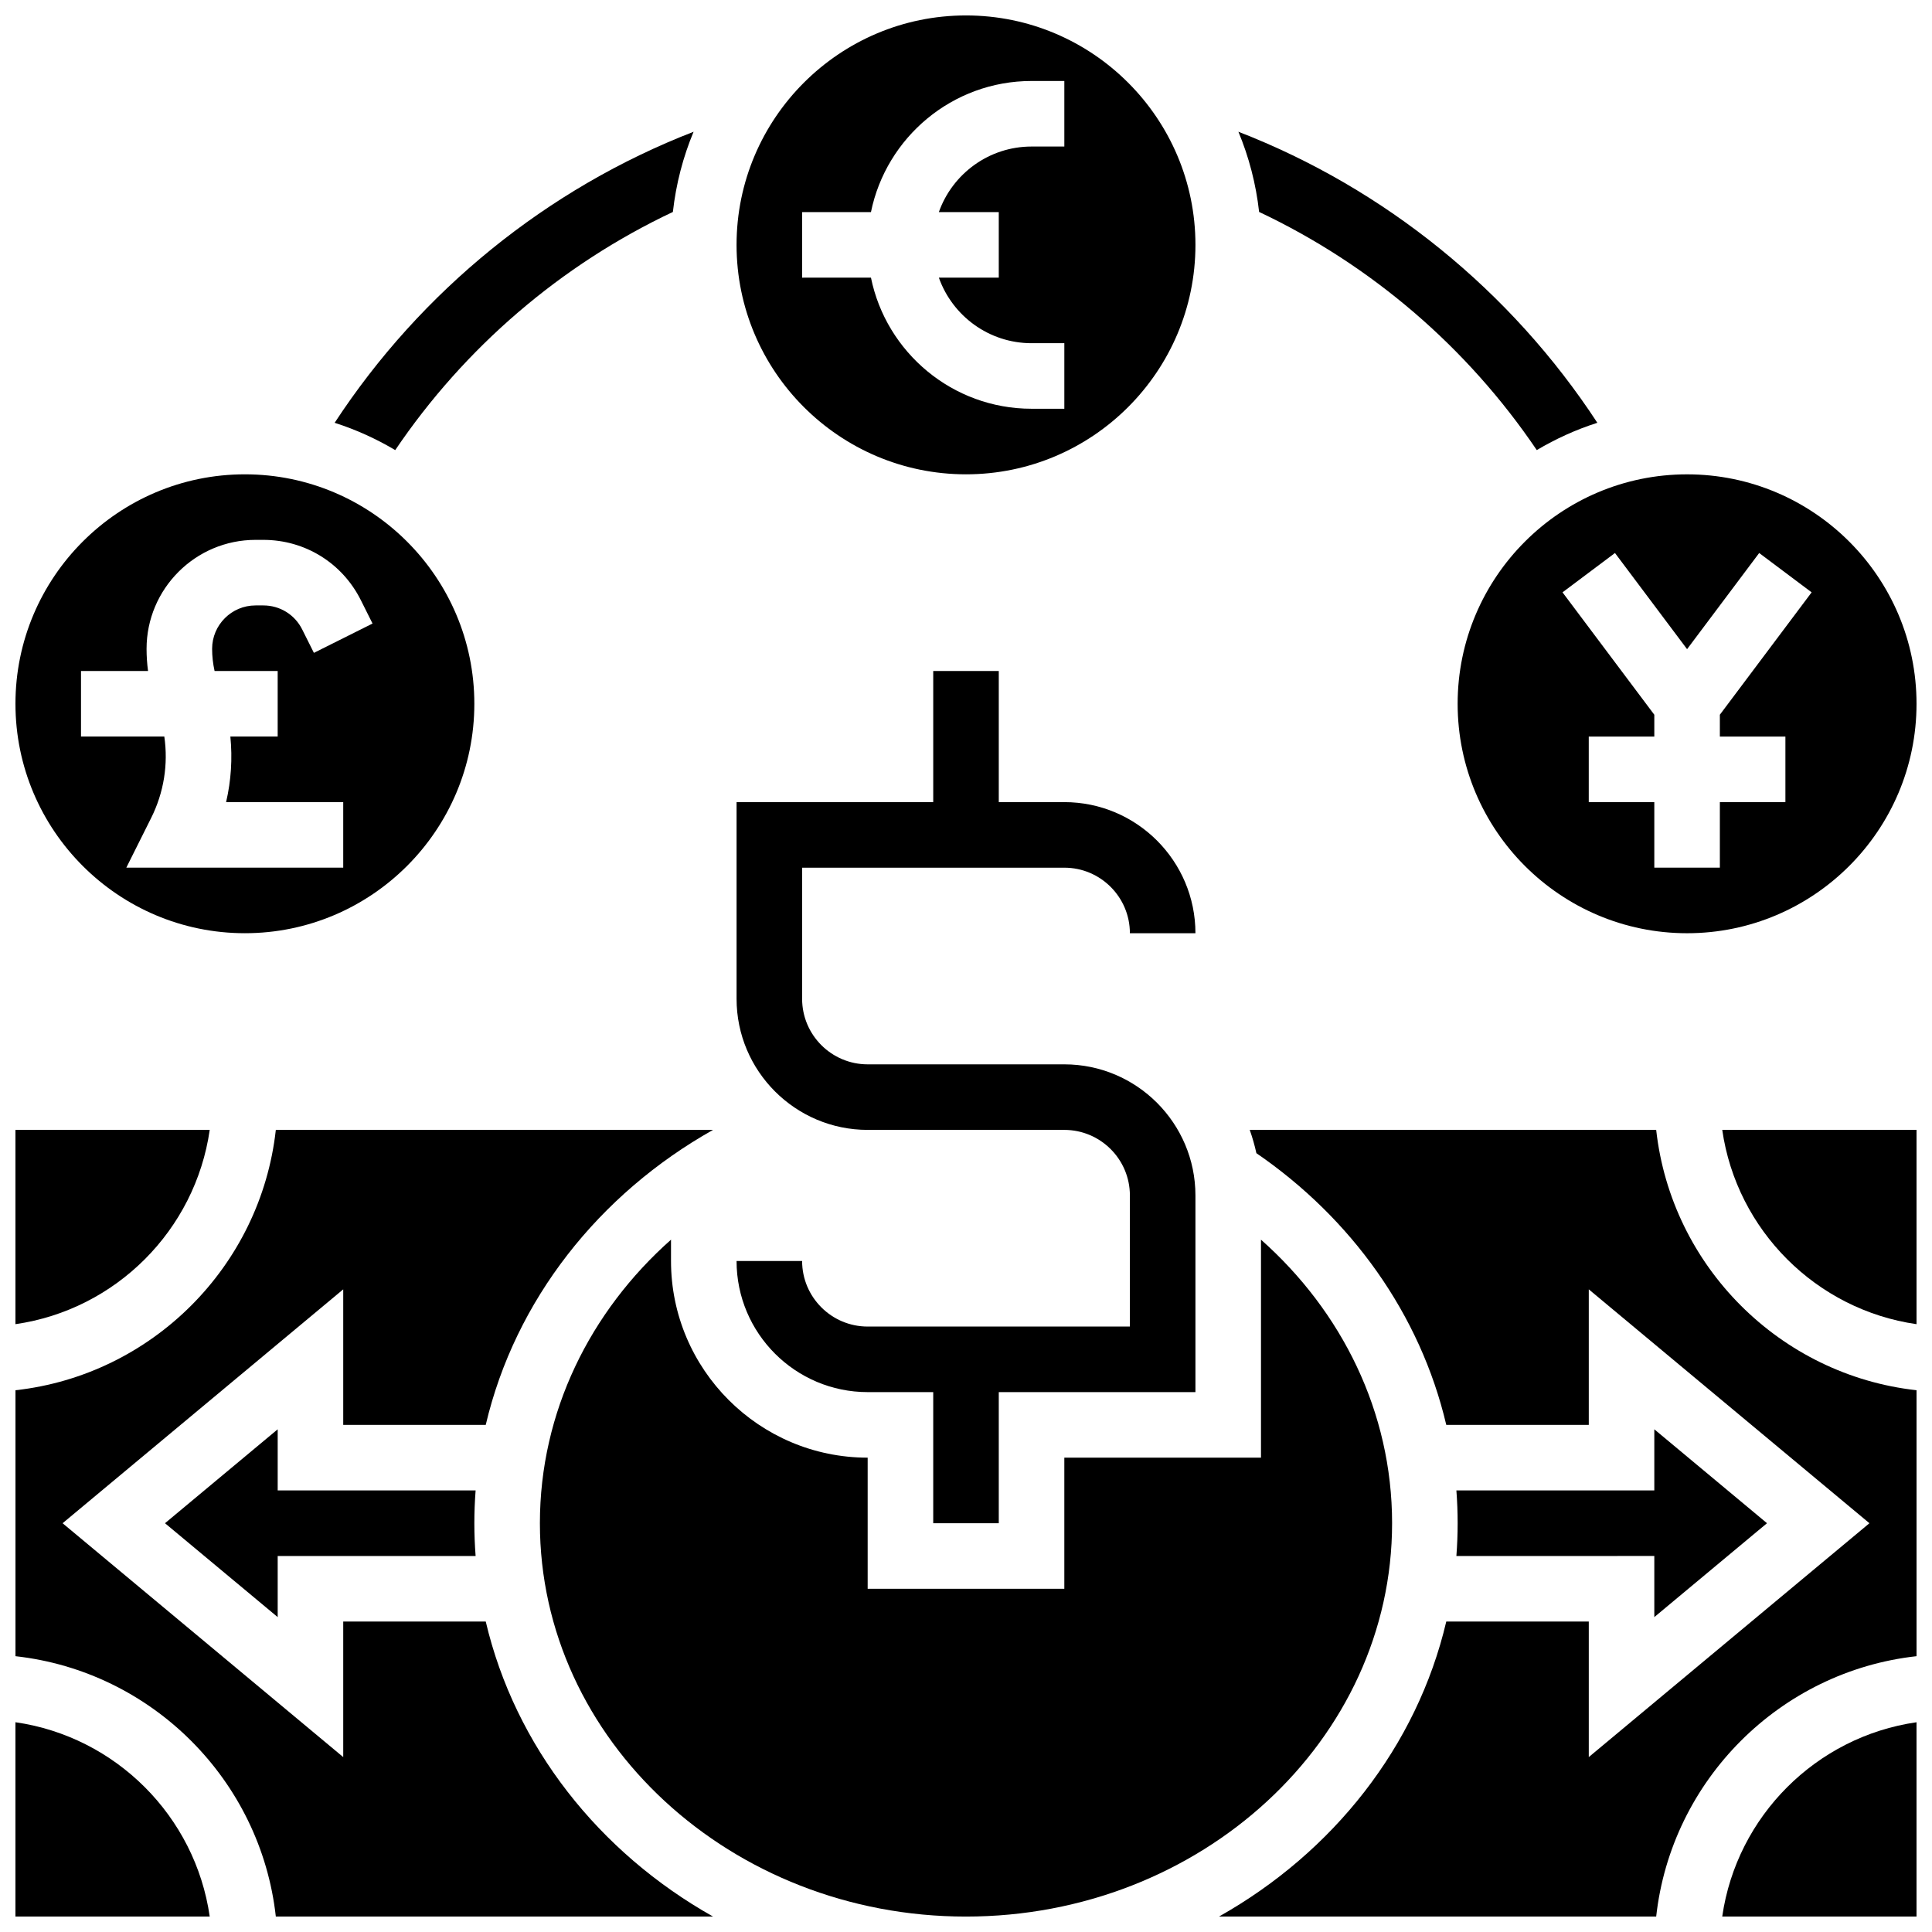
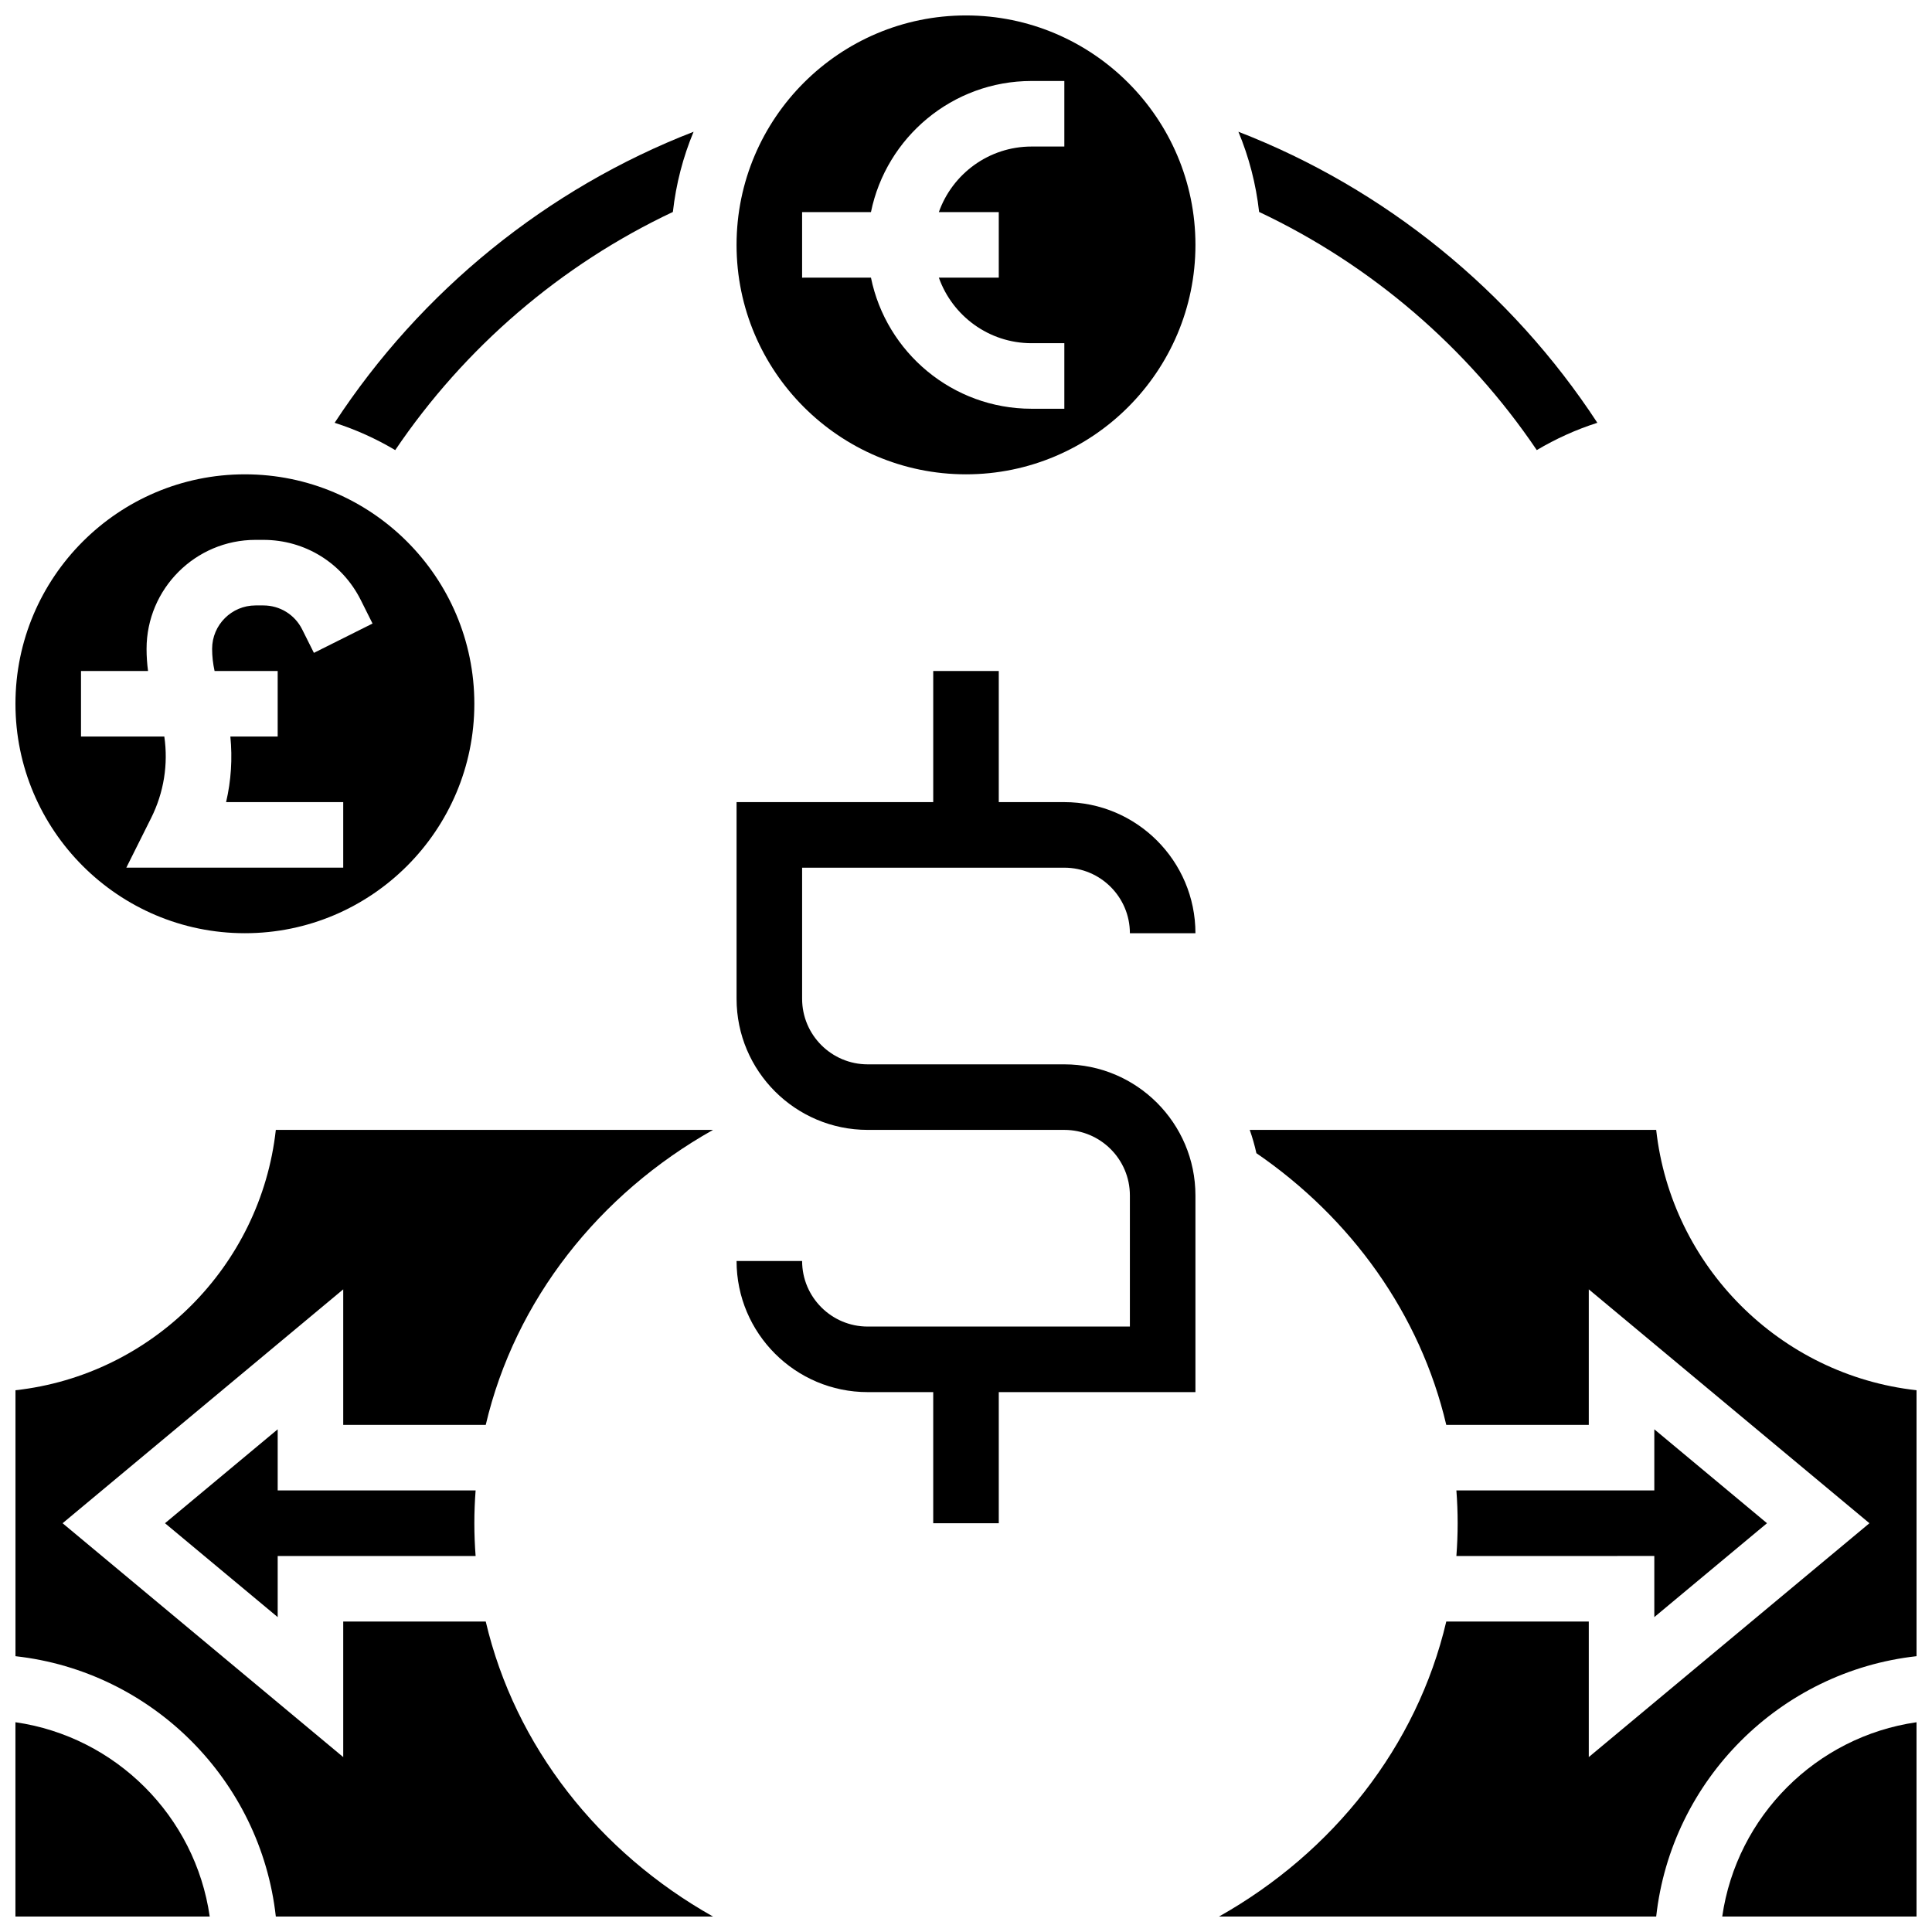
<svg xmlns="http://www.w3.org/2000/svg" width="800px" height="800px" version="1.1" viewBox="144 144 512 512">
  <defs>
    <clipPath id="j">
      <path d="m339 148.09h122v121.91h-122z" />
    </clipPath>
    <clipPath id="h">
      <path d="m148.09 269h121.91v123h-121.91z" />
    </clipPath>
    <clipPath id="g">
      <path d="m530 269h121.9v123h-121.9z" />
    </clipPath>
    <clipPath id="f">
      <path d="m467 443h184.9v208.9h-184.9z" />
    </clipPath>
    <clipPath id="e">
      <path d="m600 600h51.902v51.902h-51.902z" />
    </clipPath>
    <clipPath id="d">
-       <path d="m600 443h51.902v52h-51.902z" />
-     </clipPath>
+       </clipPath>
    <clipPath id="c">
-       <path d="m148.09 443h51.906v52h-51.906z" />
-     </clipPath>
+       </clipPath>
    <clipPath id="b">
      <path d="m148.09 600h51.906v51.902h-51.906z" />
    </clipPath>
    <clipPath id="a">
      <path d="m287 472h226v179.9h-226z" />
    </clipPath>
    <clipPath id="i">
      <path d="m148.09 443h184.91v208.9h-184.91z" />
    </clipPath>
  </defs>
  <path d="m373.94 495.55c-9.578 0-17.371-7.793-17.371-17.371h-17.371c0 19.16 15.586 34.746 34.746 34.746h17.371v34.746h17.371v-34.746h52.117v-52.117c0-19.16-15.586-34.746-34.746-34.746h-52.117c-9.578 0-17.371-7.793-17.371-17.371v-34.746h69.492c9.578 0 17.371 7.793 17.371 17.371h17.371c0-19.16-15.586-34.746-34.746-34.746h-17.371v-34.746h-17.371v34.746h-52.117v52.117c0 19.16 15.586 34.746 34.746 34.746h52.117c9.578 0 17.371 7.793 17.371 17.371v34.746z" />
  <g clip-path="url(#j)">
    <path d="m400 269.7c33.527 0 60.805-27.277 60.805-60.805 0-33.527-27.277-60.805-60.805-60.805s-60.805 27.277-60.805 60.805c0 33.527 27.273 60.805 60.805 60.805zm-43.434-69.492h18.246c4.035-19.801 21.582-34.746 42.559-34.746h8.688v17.371h-8.688c-11.324 0-20.98 7.262-24.566 17.371l15.879 0.004v17.371h-15.879c3.586 10.109 13.242 17.371 24.566 17.371h8.688v17.371h-8.688c-20.973 0-38.523-14.945-42.559-34.746l-18.246 0.008z" />
  </g>
  <g clip-path="url(#h)">
    <path d="m208.9 391.31c33.527 0 60.805-27.277 60.805-60.805 0-33.527-27.277-60.805-60.805-60.805-33.527 0-60.805 27.277-60.805 60.805 0 33.527 27.277 60.805 60.805 60.805zm-43.434-69.492h17.766c-0.258-1.941-0.391-3.898-0.391-5.867 0-15.922 12.957-28.879 28.879-28.879h2.074c11.012 0 20.906 6.117 25.828 15.965l3.106 6.211-15.539 7.769-3.106-6.211c-1.961-3.926-5.906-6.359-10.293-6.359h-2.074c-6.34 0-11.504 5.16-11.504 11.504 0 1.98 0.23 3.941 0.652 5.867h16.723v17.371l-12.539 0.004c0.574 5.824 0.199 11.68-1.129 17.371h31.039v17.371h-57.48l6.566-13.141c3.391-6.777 4.566-14.262 3.5-21.605l-22.078 0.004z" />
  </g>
  <g clip-path="url(#g)">
-     <path d="m530.29 330.51c0 33.527 27.277 60.805 60.805 60.805s60.805-27.277 60.805-60.805c0-33.527-27.277-60.805-60.805-60.805s-60.805 27.277-60.805 60.805zm41.695-39.957 19.109 25.48 19.109-25.48 13.898 10.422-24.32 32.43v5.793h17.371v17.371h-17.371v17.371h-17.371v-17.371h-17.371v-17.371h17.371v-5.789l-24.324-32.434z" />
-   </g>
+     </g>
  <g clip-path="url(#f)">
    <path d="m582.91 443.43h-107.72c0.711 2.004 1.301 4.066 1.766 6.176 25.129 17.227 43.426 42.641 50.32 72.004h37.766v-35.918l74.375 61.977-74.375 61.977v-35.918h-37.766c-7.773 33.098-30.027 61.191-60.23 78.176h115.86c4.019-36.18 32.816-64.977 68.996-68.996v-70.48c-36.18-4.019-64.977-32.816-68.996-68.996z" />
  </g>
  <g clip-path="url(#e)">
    <path d="m600.41 651.9h51.488v-51.488c-26.586 3.824-47.664 24.902-51.488 51.488z" />
  </g>
  <g clip-path="url(#d)">
-     <path d="m651.9 494.92v-51.488h-51.488c3.824 26.59 24.902 47.668 51.488 51.488z" />
-   </g>
+     </g>
  <path d="m217.59 538.98v-16.199l-29.863 24.887 29.863 24.883v-16.199h52.453c-0.219-2.871-0.336-5.766-0.336-8.688 0-2.922 0.117-5.816 0.336-8.688z" />
  <path d="m582.41 556.35v16.199l29.863-24.883-29.863-24.887v16.199h-52.453c0.219 2.871 0.336 5.766 0.336 8.688s-0.117 5.816-0.336 8.688z" />
  <g clip-path="url(#c)">
    <path d="m199.58 443.43h-51.488v51.488c26.59-3.82 47.668-24.898 51.488-51.488z" />
  </g>
  <g clip-path="url(#b)">
    <path d="m148.09 600.41v51.488h51.488c-3.82-26.586-24.898-47.664-51.488-51.488z" />
  </g>
  <g clip-path="url(#a)">
-     <path d="m512.92 547.67c0-29.496-13.344-56.164-34.746-75.145v57.77h-52.117v34.746h-52.117v-34.746c-28.738 0-52.117-23.379-52.117-52.117v-5.652c-21.402 18.98-34.746 45.648-34.746 75.145 0 57.477 50.656 104.24 112.92 104.24 62.266-0.004 112.92-46.762 112.92-104.24z" />
-   </g>
+     </g>
  <g clip-path="url(#i)">
    <path d="m272.73 573.73h-37.77v35.918l-74.371-61.977 74.371-61.98v35.922h37.766c7.773-33.098 30.027-61.191 60.23-78.176l-115.86-0.004c-4.019 36.18-32.816 64.977-68.996 68.996v70.48c36.18 4.019 64.977 32.816 68.996 68.996h115.86c-30.203-16.988-52.457-45.078-60.227-78.176z" />
  </g>
  <path d="m322.32 200.17c0.832-7.449 2.707-14.586 5.488-21.254-38.832 15.059-72.266 42.203-95.121 77.129 5.656 1.812 11.031 4.254 16.051 7.238 18.426-27.258 43.969-49.137 73.582-63.113z" />
  <path d="m551.26 263.28c5.016-2.984 10.395-5.426 16.051-7.238-22.855-34.93-56.289-62.07-95.121-77.129 2.781 6.672 4.656 13.809 5.488 21.254 29.613 13.977 55.16 35.855 73.582 63.113z" />
</svg>